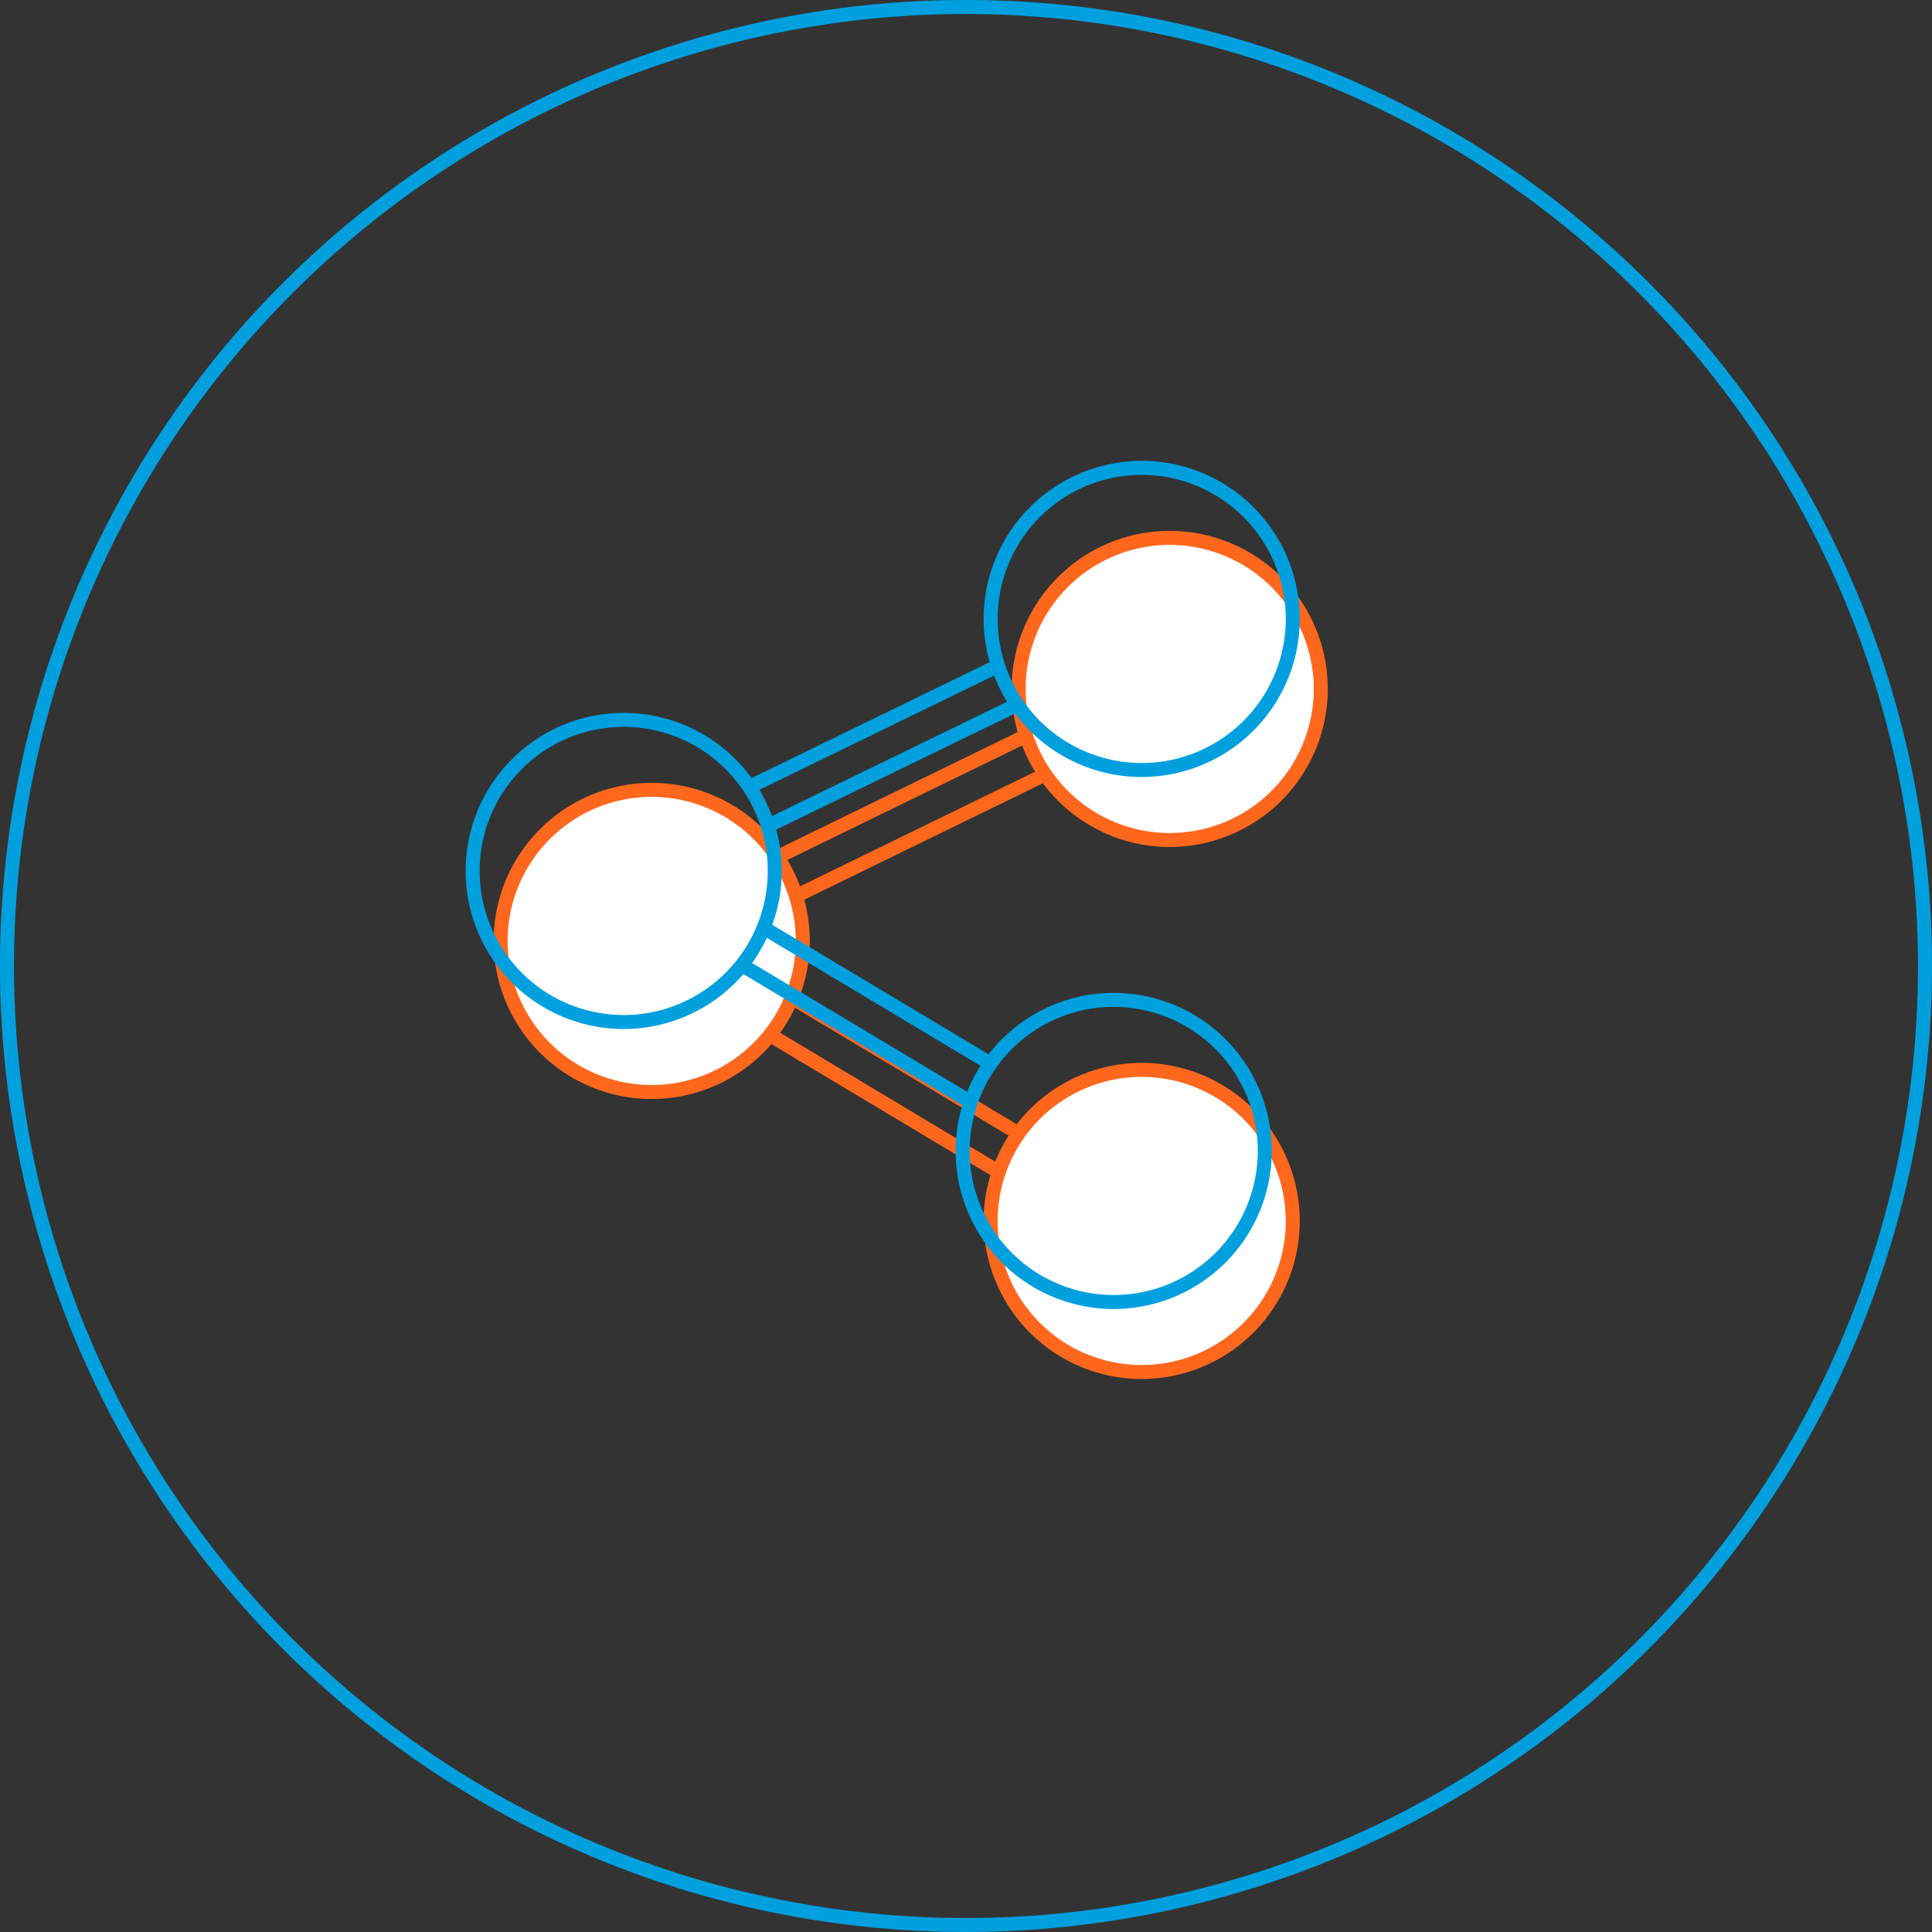
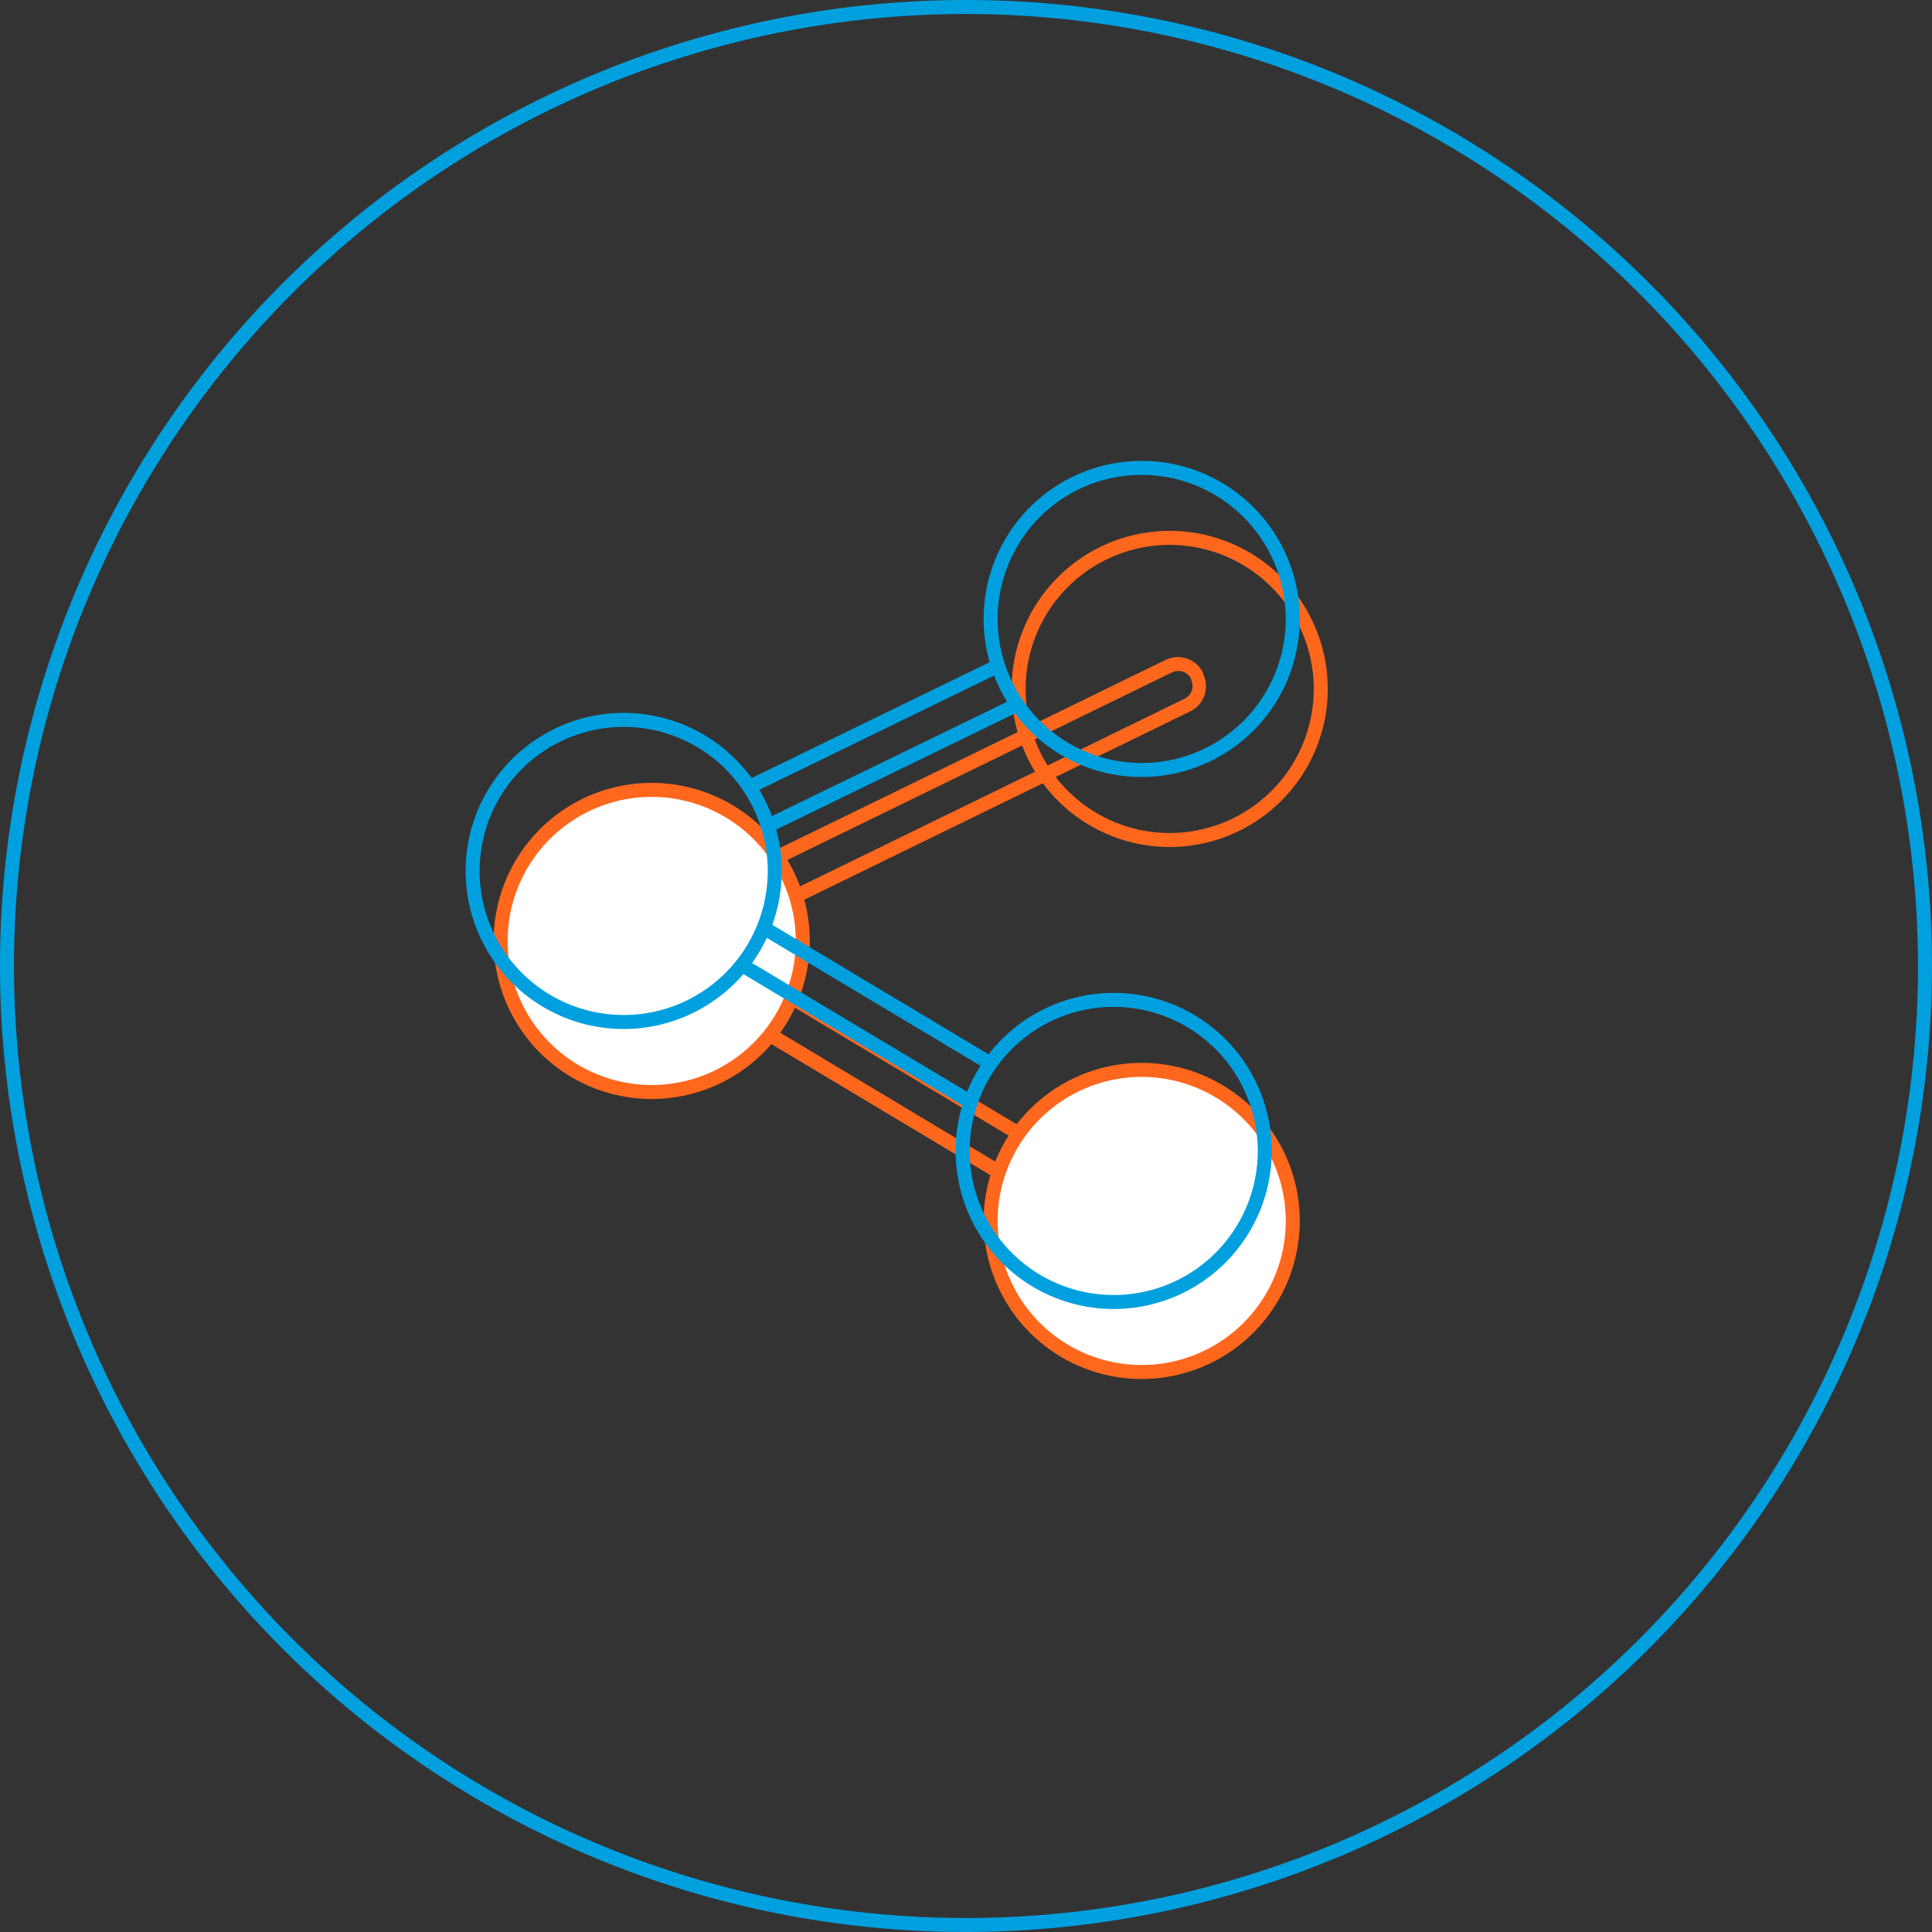
<svg xmlns="http://www.w3.org/2000/svg" viewBox="0 0 138 138">
  <rect x="0" y="0" width="138" height="138" fill="#333333" stroke="none" />
  <defs>
    <style>.cls-1{fill:#00a0df;}.cls-2{fill:#ff671d;}.cls-3{fill:#fff;}</style>
  </defs>
  <title>rural03</title>
  <g id="Capa_2" data-name="Capa 2">
    <g id="Capa_1-2" data-name="Capa 1">
      <path class="cls-1" d="M69,138a69,69,0,1,1,69-69A69.07,69.07,0,0,1,69,138ZM69,1a68,68,0,1,0,68,68A68.07,68.07,0,0,0,69,1Z" />
      <path class="cls-2" d="M46,69.64a2,2,0,0,1-1.81-1.12,2,2,0,0,1-.14-1.6,2,2,0,0,1,1-1.15L83.25,47.14a2,2,0,0,1,2.68.91l0,.08a2,2,0,0,1,.11,1.52,2,2,0,0,1-1,1.15L46.86,69.43A2,2,0,0,1,46,69.64ZM84.13,47.93a1,1,0,0,0-.44.11L45.48,66.67a1,1,0,0,0-.5.57,1.07,1.07,0,0,0,1.45,1.3L84.63,49.9a1,1,0,0,0,.45-1.33l0-.08A1,1,0,0,0,84.13,47.93Z" />
      <path class="cls-2" d="M82,90.36a1.93,1.93,0,0,1-1-.28L44.53,68.25A2,2,0,0,1,43.62,67a2,2,0,0,1,.24-1.51l0-.08a2,2,0,0,1,2.76-.67L83.12,86.59a2,2,0,0,1,.68,2.74A2.11,2.11,0,0,1,82,90.36ZM45.62,65.47a1,1,0,0,0-.86.49l0,.07a1,1,0,0,0-.12.75,1,1,0,0,0,.45.61L81.51,89.22a1,1,0,0,0,1.39-.34,1.07,1.07,0,0,0,.16-.82,1,1,0,0,0-.45-.62L46.14,65.61A1.07,1.07,0,0,0,45.62,65.47Z" />
-       <path class="cls-3" d="M94.34,49.21A10.79,10.79,0,1,1,83.55,38.42,10.79,10.79,0,0,1,94.34,49.21Z" />
      <path class="cls-2" d="M83.55,60.5A11.29,11.29,0,1,1,94.84,49.21,11.3,11.3,0,0,1,83.55,60.5Zm0-21.58A10.29,10.29,0,1,0,93.84,49.21,10.3,10.3,0,0,0,83.55,38.92Z" />
      <path class="cls-3" d="M57.34,67.21A10.79,10.79,0,1,1,46.55,56.42,10.79,10.79,0,0,1,57.34,67.21Z" />
      <path class="cls-2" d="M46.55,78.5A11.29,11.29,0,1,1,57.84,67.21,11.3,11.3,0,0,1,46.55,78.5Zm0-21.58A10.29,10.29,0,1,0,56.84,67.21,10.3,10.3,0,0,0,46.55,56.92Z" />
      <path class="cls-3" d="M92.34,87.21A10.79,10.79,0,1,1,81.55,76.42,10.79,10.79,0,0,1,92.34,87.21Z" />
      <path class="cls-2" d="M81.55,98.5A11.29,11.29,0,1,1,92.84,87.21,11.3,11.3,0,0,1,81.55,98.5Zm0-21.58A10.29,10.29,0,1,0,91.84,87.21,10.3,10.3,0,0,0,81.55,76.92Z" />
      <rect class="cls-1" x="52.52" y="51.39" width="19.74" height="1" transform="translate(-16.42 32.55) rotate(-25.96)" />
      <rect class="cls-1" x="54.14" y="54.11" width="19.43" height="1" transform="translate(-17.45 33.43) rotate(-25.94)" />
      <rect class="cls-1" x="62.09" y="61.54" width="1" height="19.07" transform="translate(-30.54 88.28) rotate(-59.09)" />
      <rect class="cls-1" x="60.61" y="64.08" width="1" height="19.43" transform="translate(-33.59 88.32) rotate(-59.09)" />
      <path class="cls-1" d="M81.55,55.5A11.29,11.29,0,1,1,92.84,44.21,11.3,11.3,0,0,1,81.55,55.5Zm0-21.58A10.29,10.29,0,1,0,91.84,44.21,10.3,10.3,0,0,0,81.55,33.92Z" />
      <path class="cls-1" d="M44.55,73.5A11.29,11.29,0,1,1,55.84,62.21,11.3,11.3,0,0,1,44.55,73.5Zm0-21.58A10.29,10.29,0,1,0,54.84,62.21,10.3,10.3,0,0,0,44.55,51.92Z" />
      <path class="cls-1" d="M79.55,93.5A11.29,11.29,0,1,1,90.84,82.21,11.3,11.3,0,0,1,79.55,93.5Zm0-21.58A10.29,10.29,0,1,0,89.84,82.21,10.3,10.3,0,0,0,79.55,71.92Z" />
    </g>
  </g>
</svg>